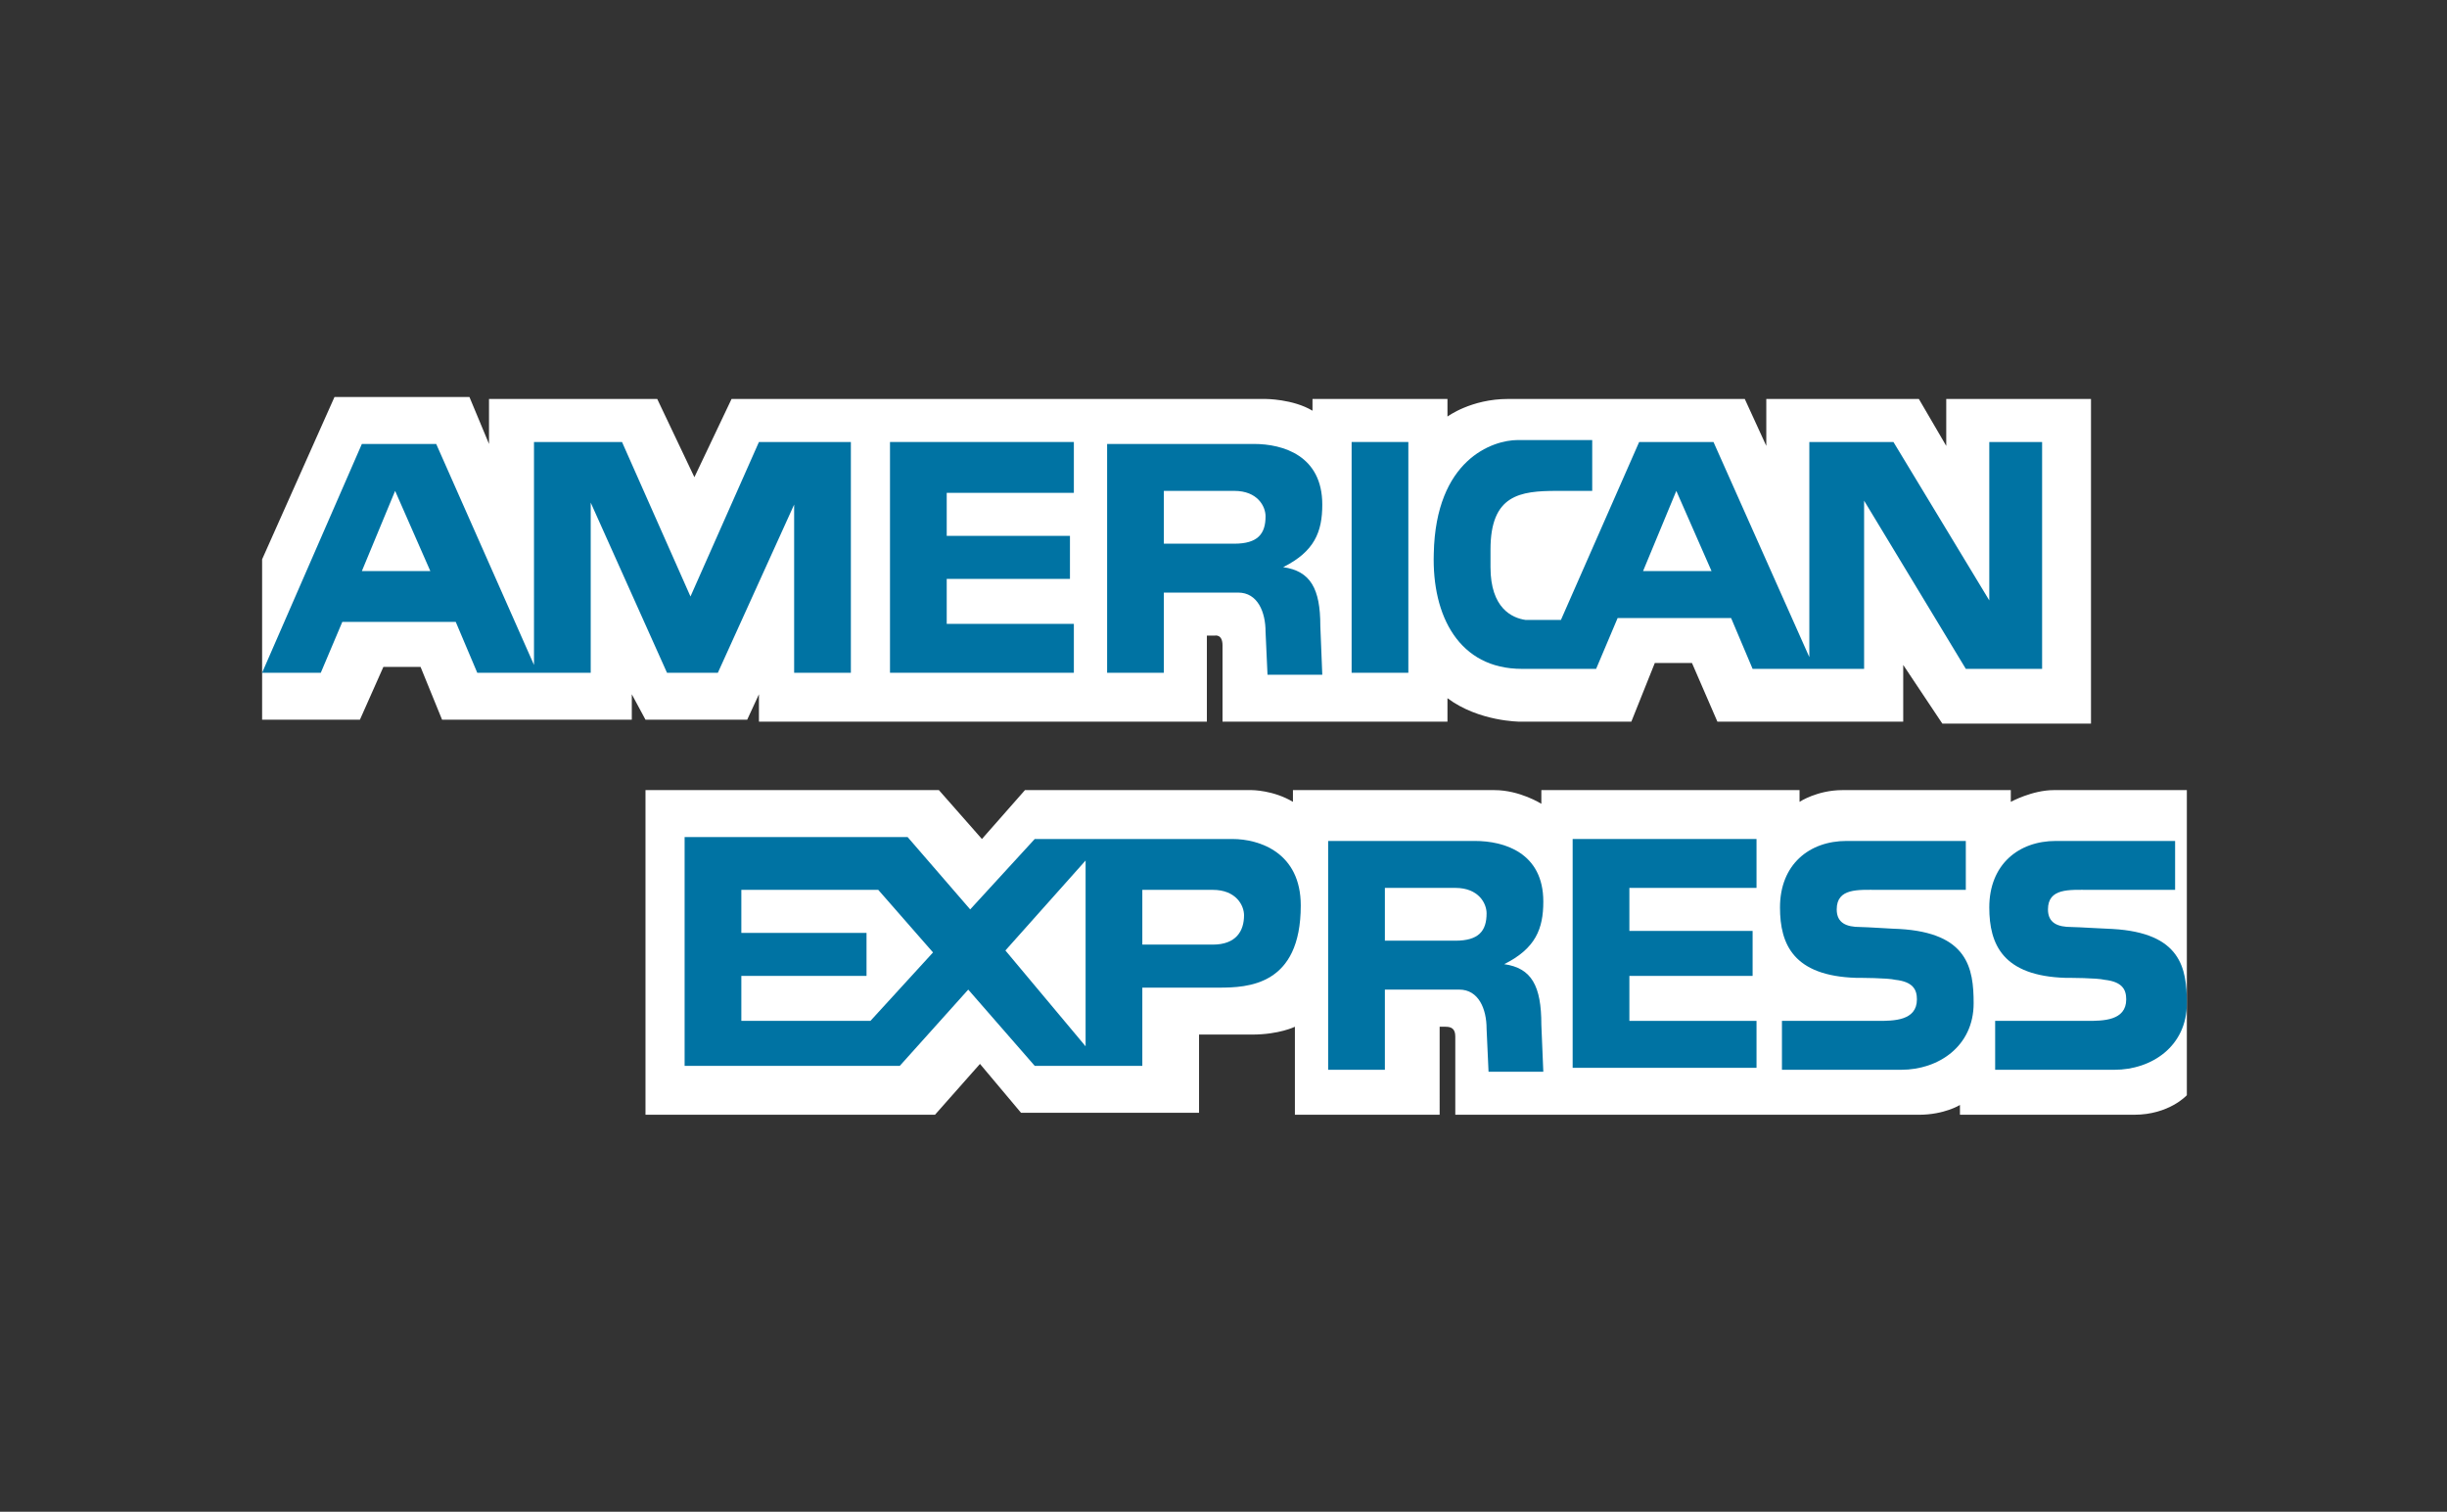
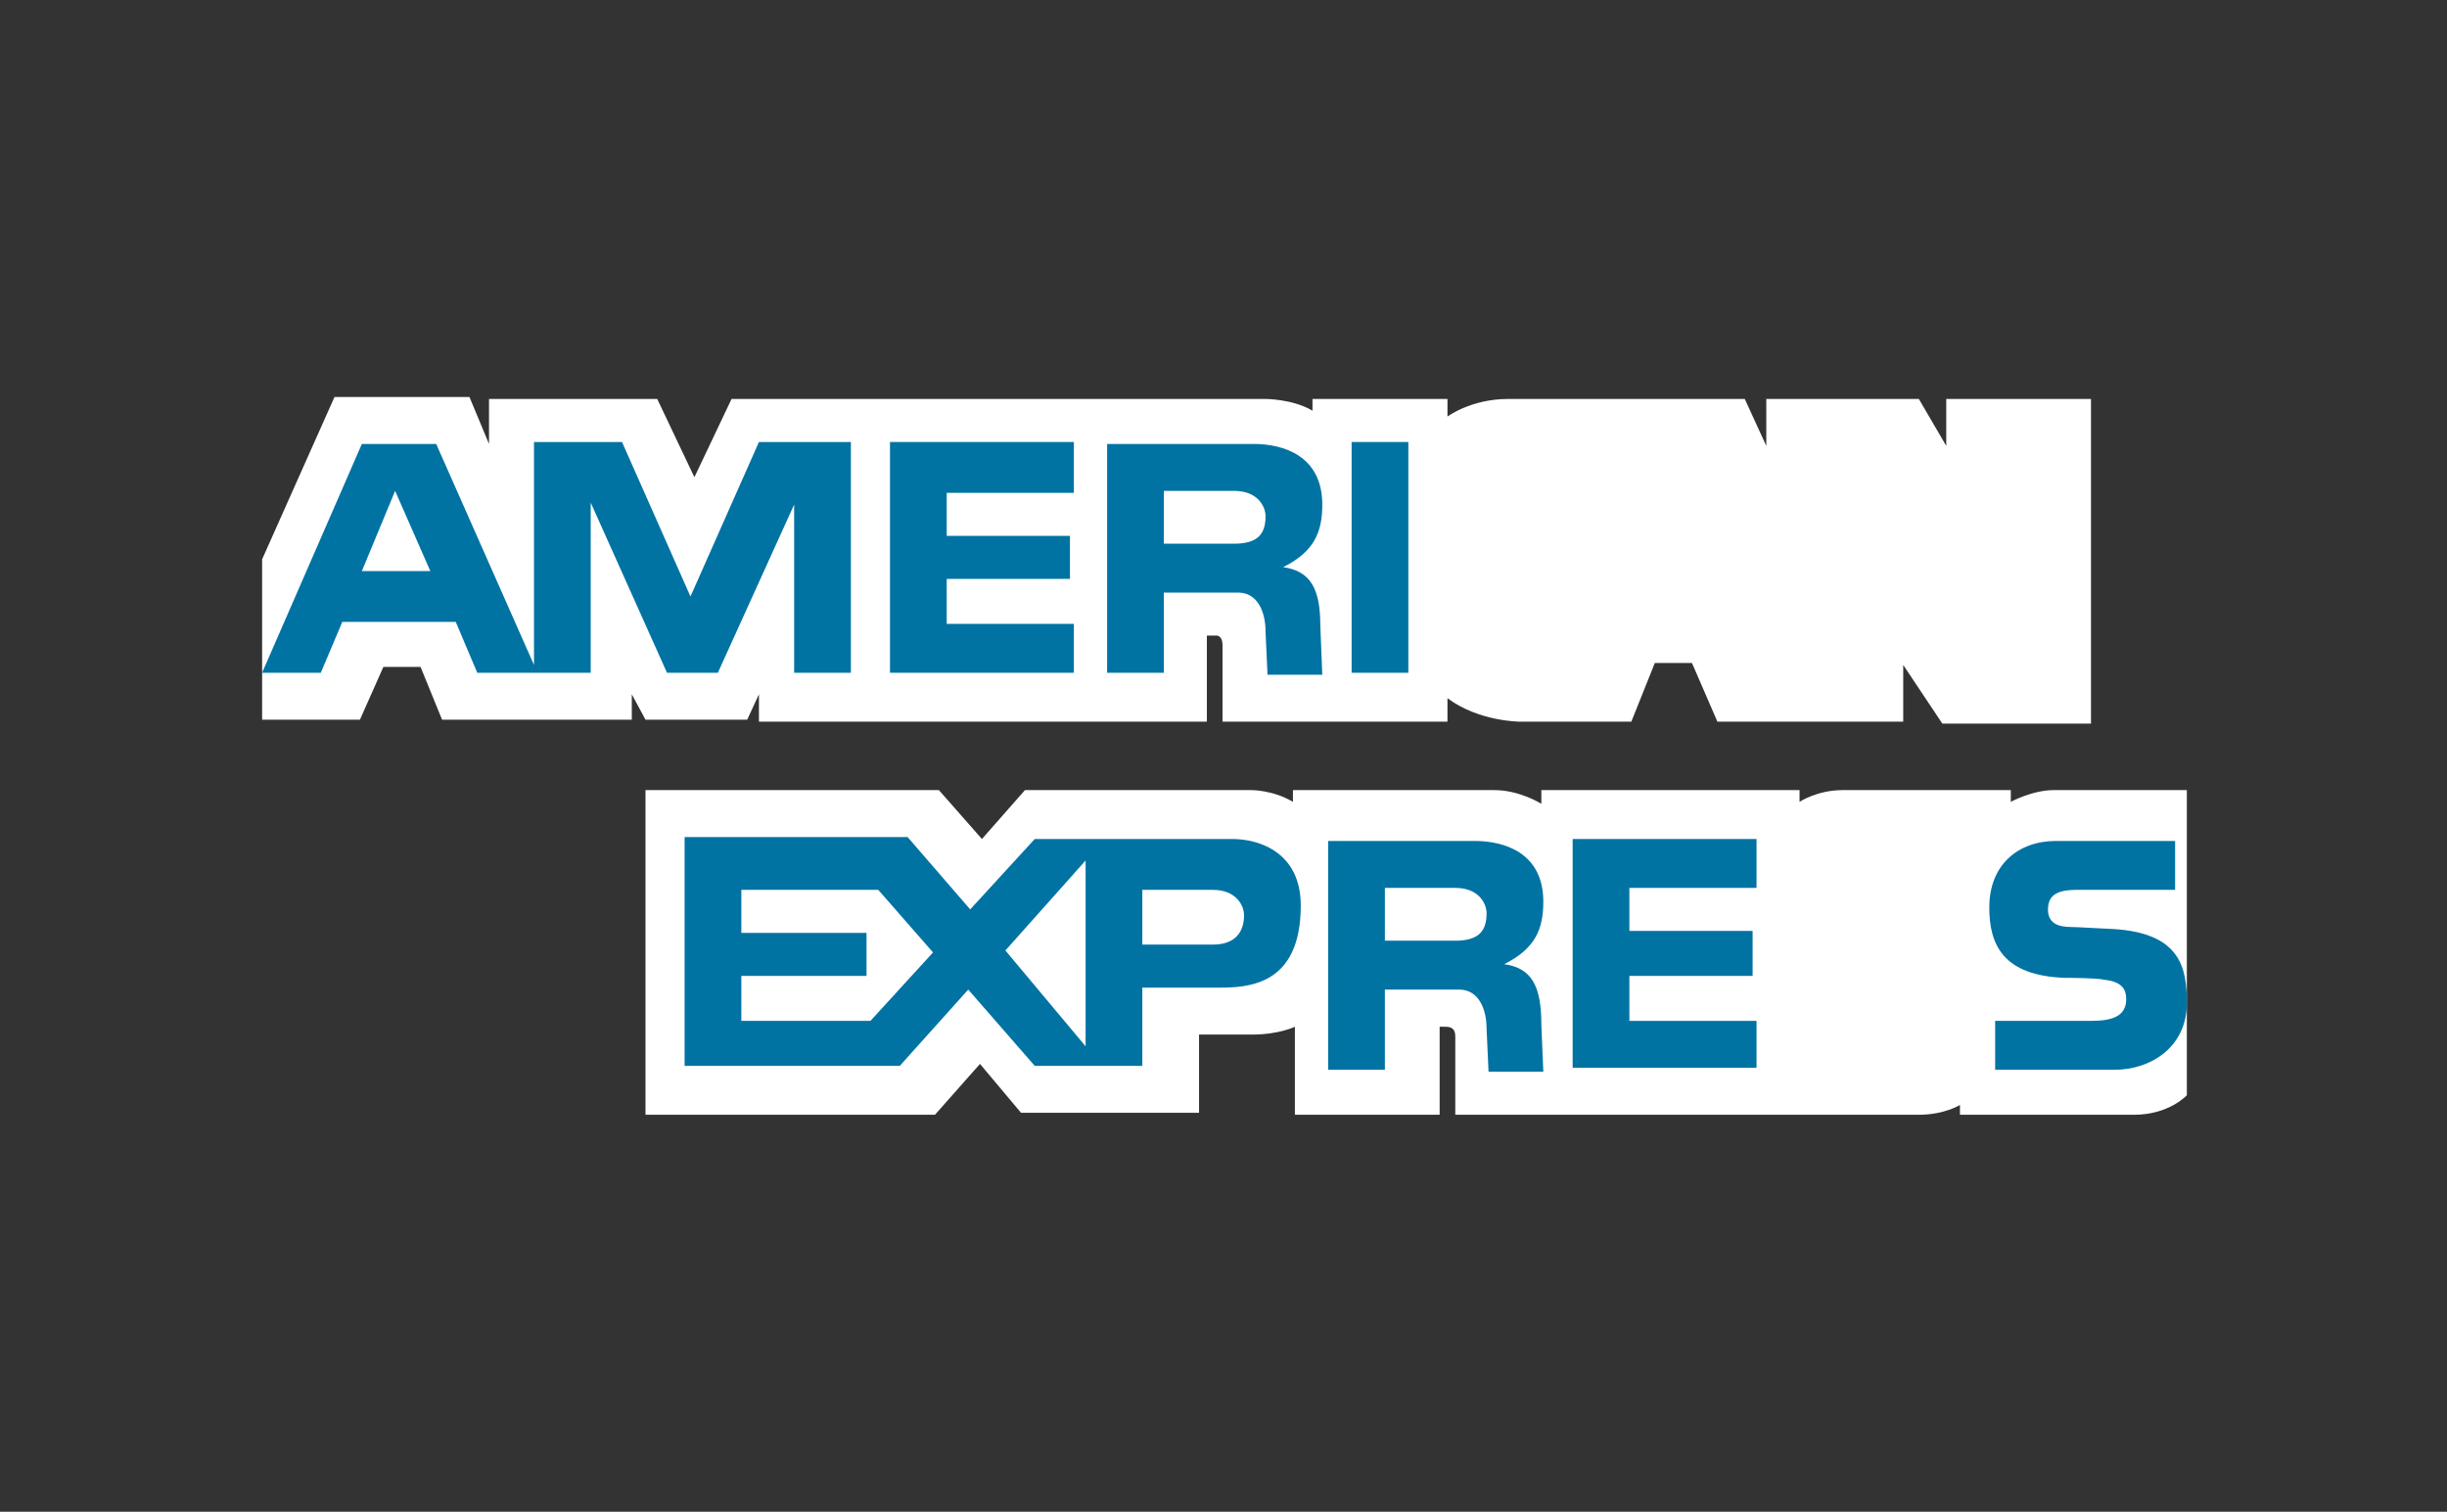
<svg xmlns="http://www.w3.org/2000/svg" version="1.1" id="Capa_1" x="0px" y="0px" width="125.1px" height="77.3px" viewBox="0 0 125.1 77.3" style="enable-background:new 0 0 125.1 77.3;" xml:space="preserve">
  <rect x="0" y="0" width="125.1" height="77.3" fill="#333333" stroke="none" />
  <style type="text/css">
	.st0{fill:#FFFFFF;}
	.st1{fill:#0073A3;}
</style>
  <g>
    <path class="st0" d="M38.8,36.8v-1.3l-0.6,1.3H33l-0.7-1.3v1.3h-9.7l-1.1-2.7h-1.9l-1.2,2.7h-5v-8.2l3.7-8.3H24l1,2.4v-2.3h8.6   l1.9,4l1.9-4h27.3c0,0,1.4,0,2.4,0.6l0-0.6h6.9v0.9c0,0,1.2-0.9,3.1-0.9s12.1,0,12.1,0l1.1,2.4v-2.4h7.8l1.4,2.4v-2.4h7.4v16.6   h-7.6L97.3,34v2.9h-9.5l-1.3-3h-1.9l-1.2,3h-5.7c0,0-2.1,0-3.7-1.2c0,0.6,0,1.2,0,1.2H62.5c0,0,0-3.3,0-3.9c0-0.6-0.4-0.5-0.4-0.5   h-0.4v4.4H38.8z" />
    <path class="st0" d="M33,40.4h15l2.2,2.5l2.2-2.5H64c0,0,1.1,0,2.1,0.6v-0.6c0,0,9,0,10.3,0c1.3,0,2.4,0.7,2.4,0.7v-0.7H92V41   c0,0,0.9-0.6,2.2-0.6c1.3,0,8.6,0,8.6,0V41c0,0,1.1-0.6,2.2-0.6c1.1,0,6.8,0,6.8,0V56c0,0-0.9,1-2.7,1h-8.9v-0.5   c0,0-0.8,0.5-2.1,0.5c-1.3,0-23.7,0-23.7,0s0-3.6,0-4c0-0.4-0.2-0.5-0.5-0.5h-0.3V57h-7.4v-4.5c0,0-0.8,0.4-2.2,0.4   c-1.4,0-2.7,0-2.7,0v4h-9.1l-2.1-2.5L47.8,57H33V40.4z" />
    <polygon class="st1" points="80.4,42.9 89.8,42.9 89.8,45.4 83.3,45.4 83.3,47.6 89.6,47.6 89.6,49.9 83.3,49.9 83.3,52.2    89.8,52.2 89.8,54.6 80.4,54.6  " />
-     <path class="st1" d="M108,47.5c3.5,0.2,3.8,2,3.8,3.8c0,2.2-1.8,3.4-3.7,3.4h-6.1v-2.5h4.7c0.8,0,2,0,2-1.1c0-0.5-0.2-0.9-1.1-1   c-0.4-0.1-1.8-0.1-2-0.1c-3.2-0.1-3.9-1.7-3.9-3.6c0-2.2,1.5-3.4,3.4-3.4h6.1v2.5h-4.4c-1,0-2.1-0.1-2.1,1c0,0.7,0.5,0.9,1.2,0.9   C106.2,47.4,107.8,47.5,108,47.5z" />
-     <path class="st1" d="M97.1,47.5c3.5,0.2,3.8,2,3.8,3.8c0,2.2-1.8,3.4-3.7,3.4h-6.1v-2.5H96c0.8,0,2,0,2-1.1c0-0.5-0.2-0.9-1.1-1   c-0.4-0.1-1.8-0.1-2-0.1c-3.2-0.1-3.9-1.7-3.9-3.6c0-2.2,1.5-3.4,3.4-3.4h6.1v2.5H96c-1,0-2.1-0.1-2.1,1c0,0.7,0.5,0.9,1.2,0.9   C95.4,47.4,96.9,47.5,97.1,47.5z" />
+     <path class="st1" d="M108,47.5c3.5,0.2,3.8,2,3.8,3.8c0,2.2-1.8,3.4-3.7,3.4h-6.1v-2.5h4.7c0.8,0,2,0,2-1.1c0-0.5-0.2-0.9-1.1-1   c-0.4-0.1-1.8-0.1-2-0.1c-3.2-0.1-3.9-1.7-3.9-3.6c0-2.2,1.5-3.4,3.4-3.4h6.1v2.5h-4.4c-1,0-2.1-0.1-2.1,1c0,0.7,0.5,0.9,1.2,0.9   C106.2,47.4,107.8,47.5,108,47.5" />
    <path class="st1" d="M63,42.9H52.9l-3.3,3.6l-3.2-3.7H35v11.7h11l3.5-3.9l3.4,3.9h5.5v-4h3.9c1.5,0,4.2-0.1,4.2-4.2   C66.5,43.6,64.4,42.9,63,42.9z M44.5,52.2h-6.6v-2.3h6.4v-2.2h-6.4v-2.2l7,0l2.8,3.2L44.5,52.2z M55.5,53.5l-4.1-4.9l4.1-4.6V53.5z    M62,48.3h-3.6v-2.8H62c1.2,0,1.6,0.8,1.6,1.3C63.6,47.6,63.2,48.3,62,48.3z" />
    <path class="st1" d="M76.9,49.3c1.6-0.8,2-1.8,2-3.2c0-2.5-2-3.1-3.5-3.1h-7.5v11.7h2.9v-4.1h3.8c1,0,1.4,1,1.4,2l0.1,2.2h2.8   l-0.1-2.4C78.8,50.4,78.3,49.5,76.9,49.3z M74.4,48.1h-3.6v-2.7h3.6c1.2,0,1.6,0.8,1.6,1.3C76,47.6,75.6,48.1,74.4,48.1z" />
    <rect x="69.1" y="22.6" class="st1" width="2.9" height="11.8" />
    <polygon class="st1" points="45.5,22.6 54.9,22.6 54.9,25.2 48.4,25.2 48.4,27.4 54.7,27.4 54.7,29.6 48.4,29.6 48.4,31.9    54.9,31.9 54.9,34.4 45.5,34.4  " />
    <path class="st1" d="M65.6,29c1.6-0.8,2-1.8,2-3.2c0-2.5-2-3.1-3.5-3.1h-7.5v11.7h2.9v-4.1h3.8c1,0,1.4,1,1.4,2l0.1,2.2h2.8   L67.5,32C67.5,30.1,67,29.2,65.6,29z M63.1,27.8h-3.6v-2.7h3.6c1.2,0,1.6,0.8,1.6,1.3C64.7,27.3,64.3,27.8,63.1,27.8z" />
    <path class="st1" d="M38.8,22.6l-3.5,7.9l-3.5-7.9h-4.5V34l-5-11.3h-3.8l-5.1,11.7h3l1.1-2.6h5.8l1.1,2.6h5.8v-8.7l3.9,8.7h2.6   l3.9-8.6v8.6h2.9V22.6H38.8z M18.5,29.2l1.7-4.1l1.8,4.1H18.5z" />
-     <path class="st1" d="M101.7,22.6v8.1l-4.9-8.1h-4.3v11l-4.9-11h-3.8l-4,9.1c0,0-1.7,0-1.8,0c-0.7-0.1-1.8-0.6-1.8-2.7v-0.9   c0-2.8,1.5-3,3.4-3h1.8v-2.6h-3.8c-1.3,0-4.2,1-4.3,5.8c-0.1,3.2,1.3,5.9,4.5,5.9h3.8l1.1-2.6h5.8l1.1,2.6h5.7v-8.6l5.2,8.6h3.9   V22.6H101.7z M84,29.2l1.7-4.1l1.8,4.1H84z" />
  </g>
</svg>